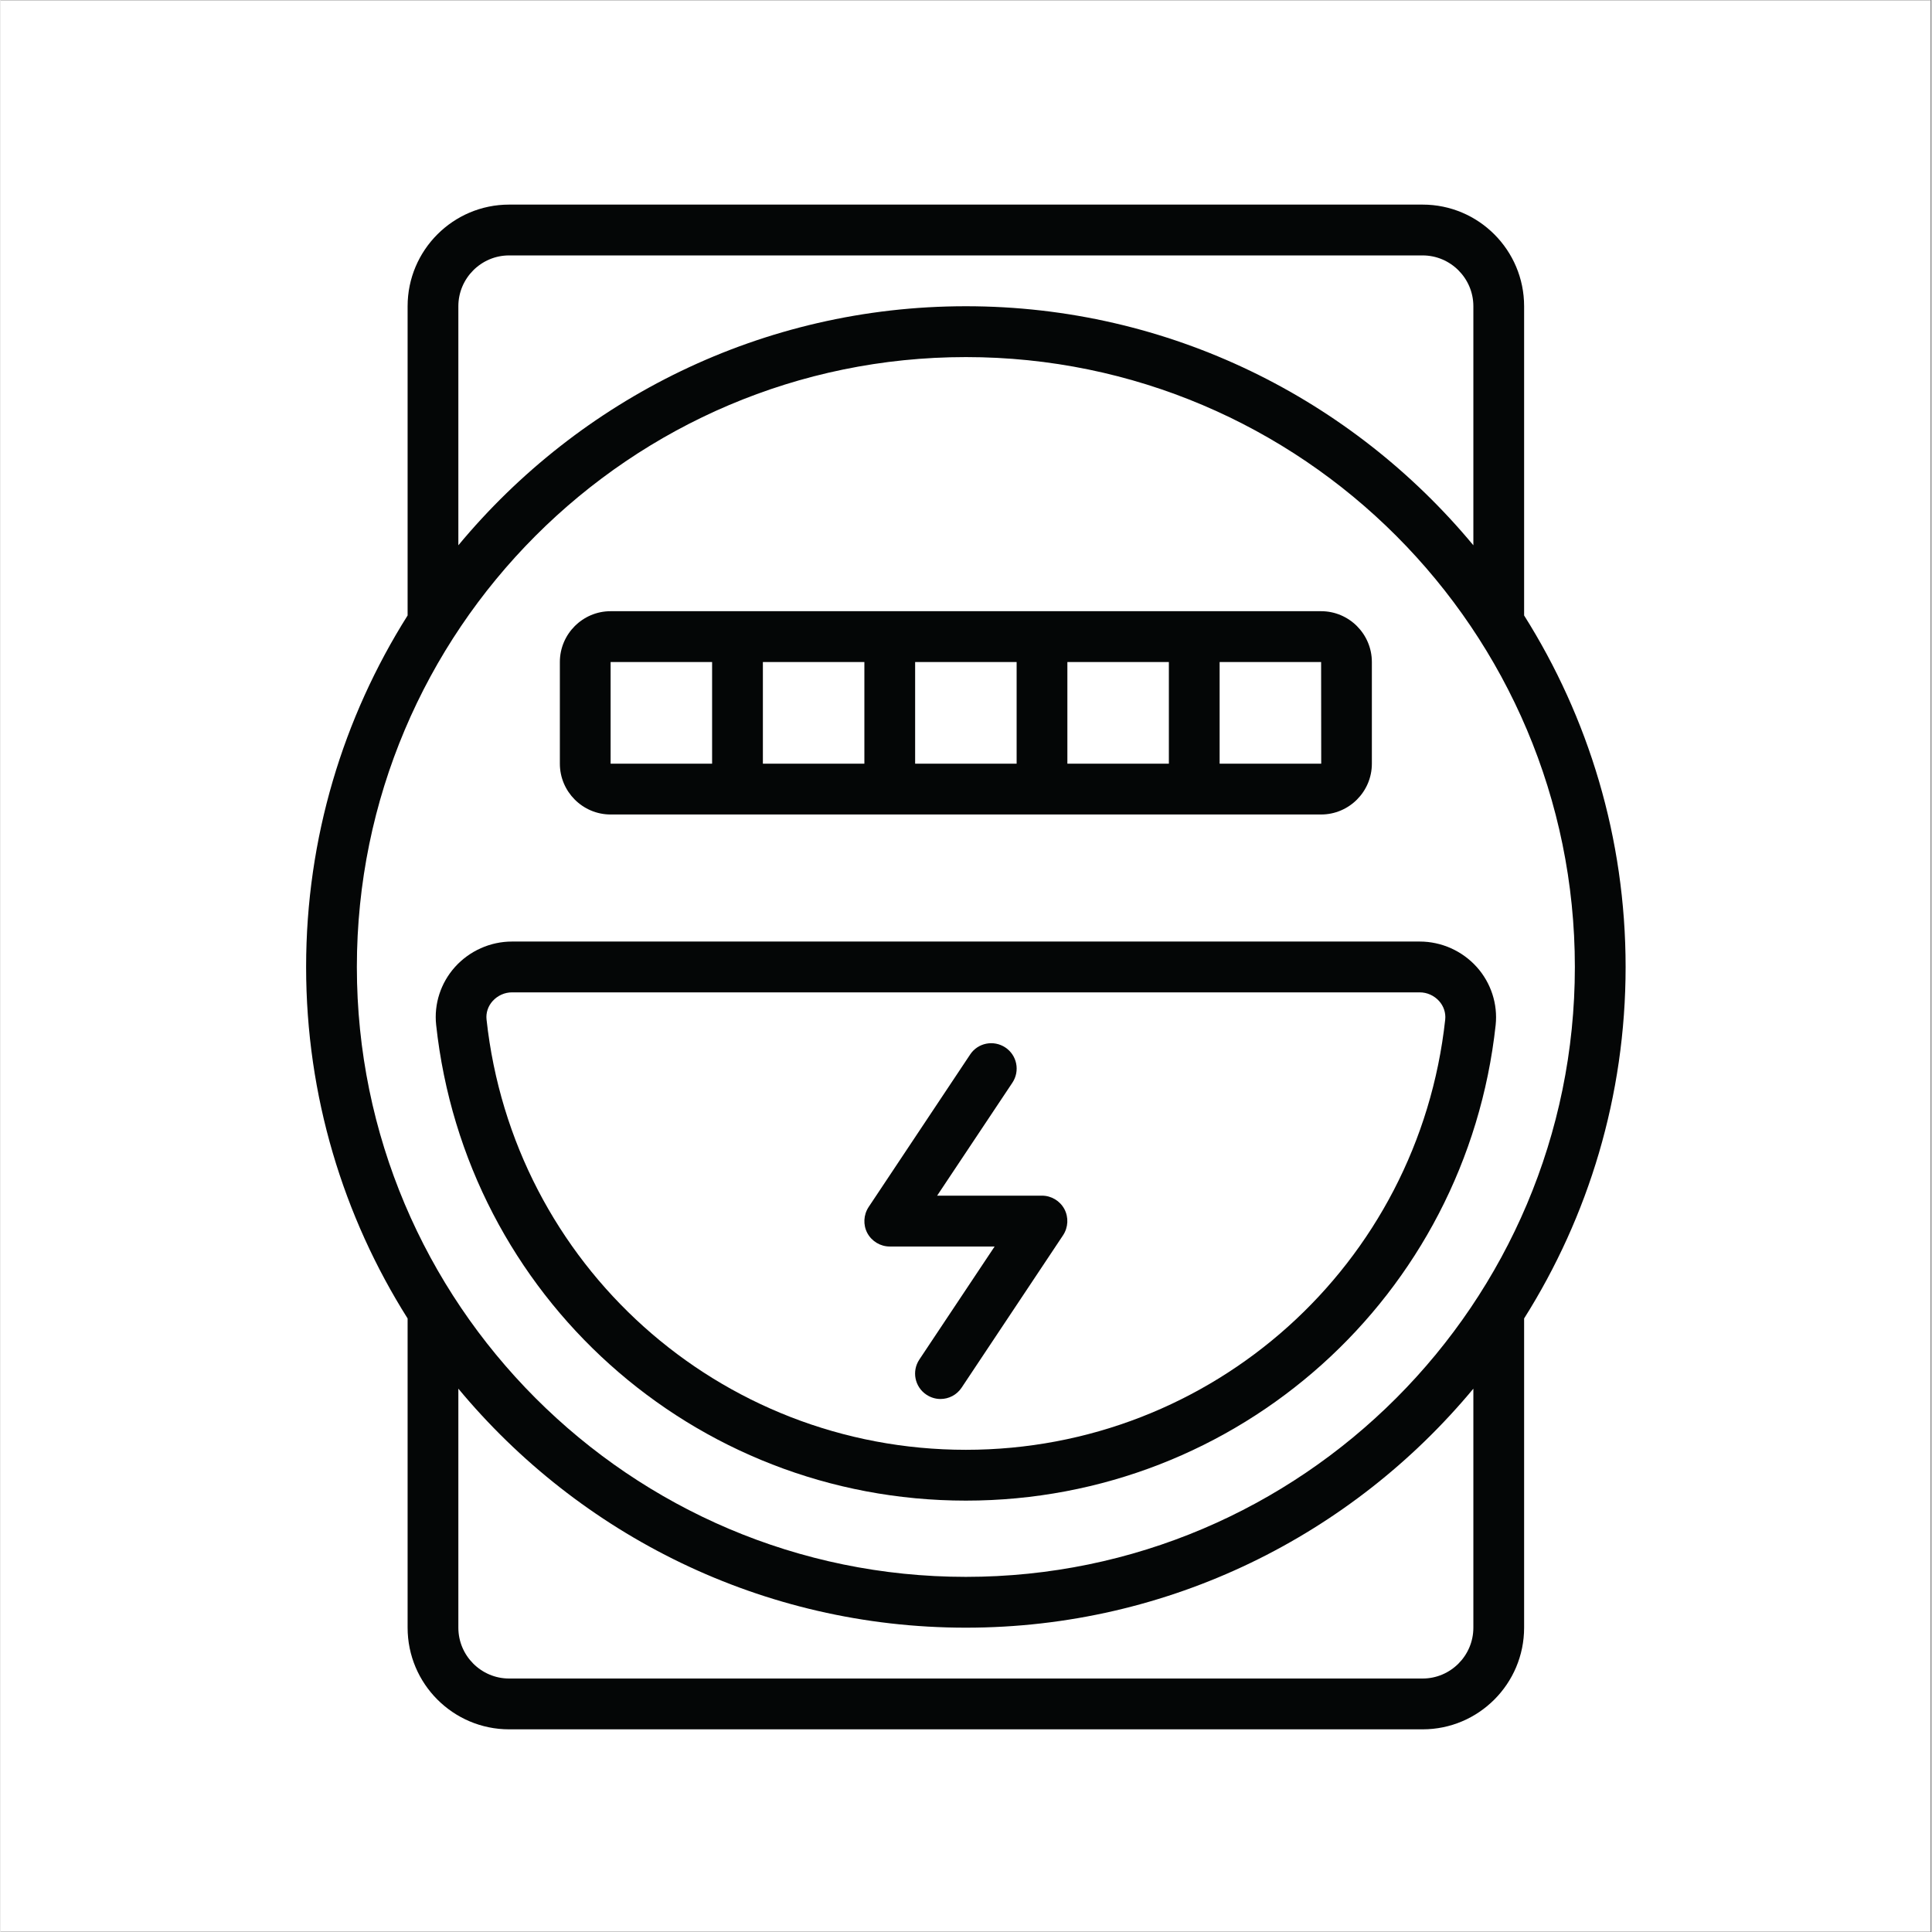
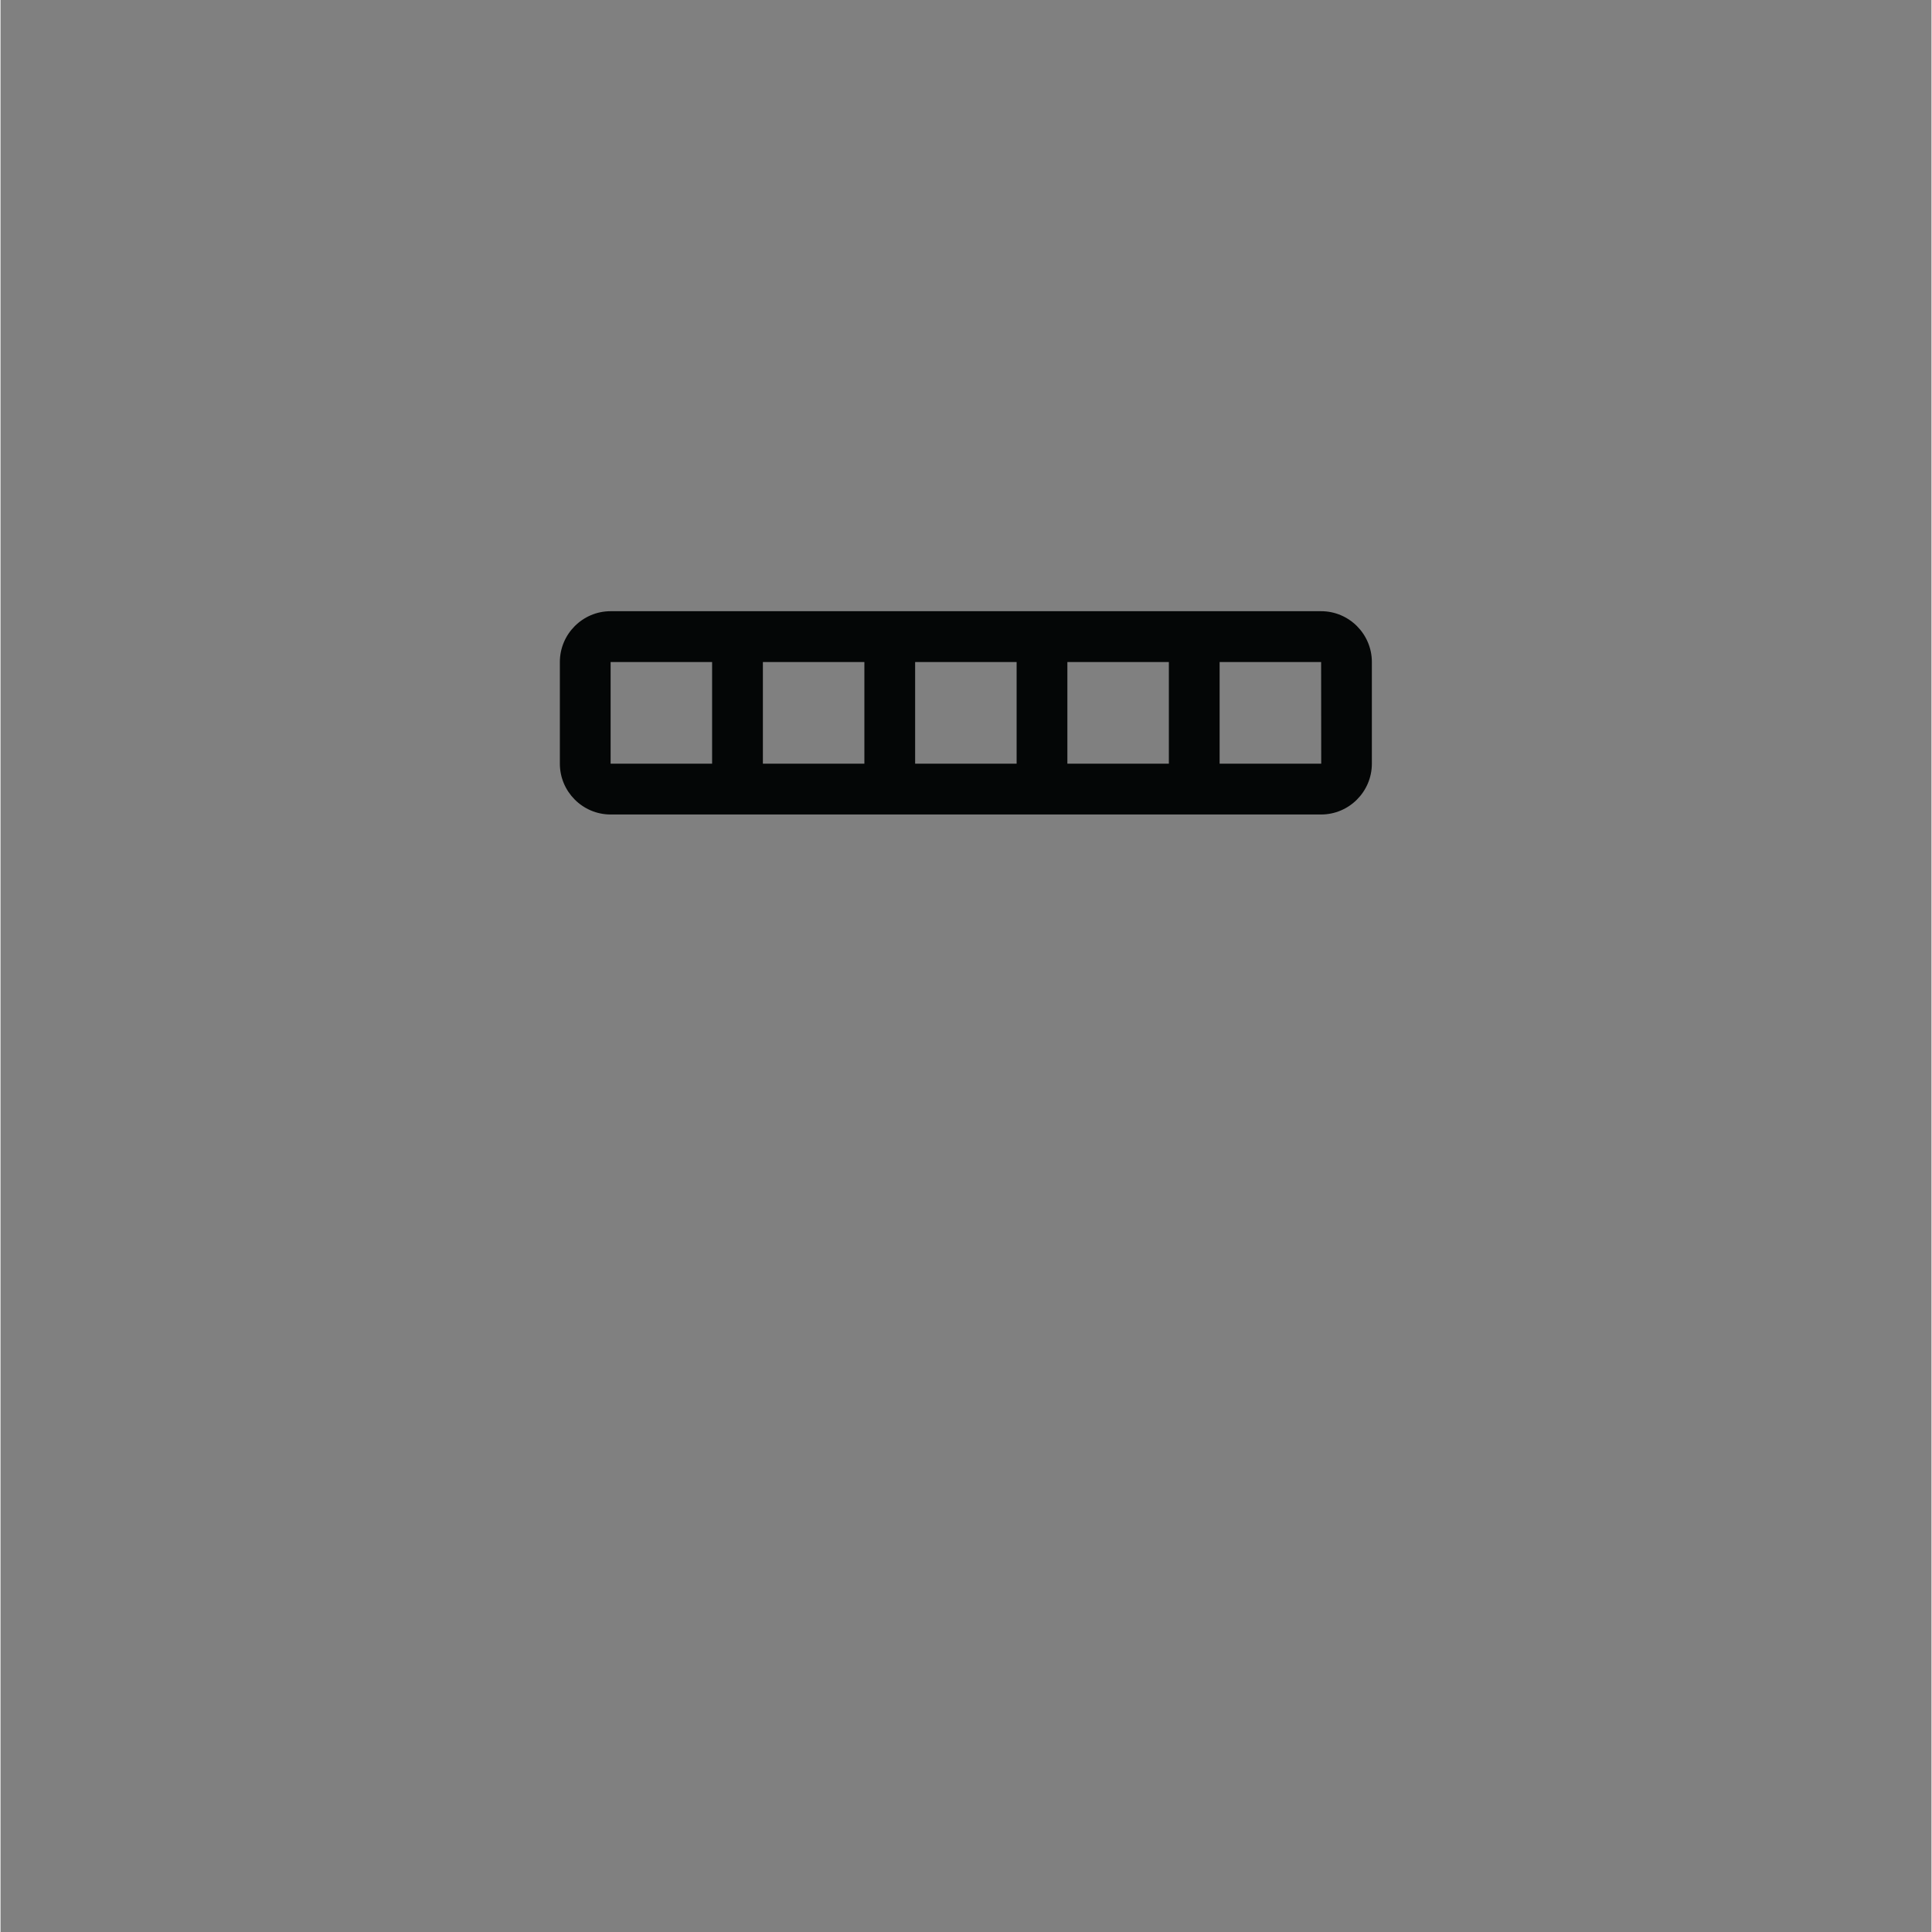
<svg xmlns="http://www.w3.org/2000/svg" width="300" zoomAndPan="magnify" viewBox="0 0 224.88 225" height="300" preserveAspectRatio="xMidYMid meet" version="1.0">
  <rect x="0" y="0" width="224.88" height="225" fill="#808080" stroke="none" />
  <defs>
    <clipPath id="e442501d12">
      <path d="M 0 0.059 L 224.762 0.059 L 224.762 224.938 L 0 224.938 Z M 0 0.059 " clip-rule="nonzero" />
    </clipPath>
    <clipPath id="31049211f1">
-       <path d="M 35.59 23.785 L 189.258 23.785 L 189.258 201.441 L 35.59 201.441 Z M 35.59 23.785 " clip-rule="nonzero" />
-     </clipPath>
+       </clipPath>
  </defs>
  <g clip-path="url(#e442501d12)">
-     <path fill="#ffffff" d="M 0 0.059 L 224.879 0.059 L 224.879 224.941 L 0 224.941 Z M 0 0.059 " fill-opacity="1" fill-rule="nonzero" />
-     <path fill="#ffffff" d="M 0 0.059 L 224.879 0.059 L 224.879 224.941 L 0 224.941 Z M 0 0.059 " fill-opacity="1" fill-rule="nonzero" />
-   </g>
+     </g>
  <g clip-path="url(#31049211f1)">
    <path fill="#040606" d="M 171.527 189.559 C 171.527 192.82 168.871 195.48 165.617 195.48 L 59.23 195.48 C 55.977 195.48 53.32 192.82 53.32 189.559 L 53.32 161.723 C 67.426 178.715 88.68 189.559 112.426 189.559 C 136.168 189.559 157.422 178.715 171.527 161.723 Z M 112.426 41.586 C 151.535 41.586 183.348 73.445 183.348 112.613 C 183.348 151.781 151.535 183.641 112.426 183.641 C 73.316 183.641 41.5 151.781 41.5 112.613 C 41.5 73.445 73.316 41.586 112.426 41.586 Z M 53.32 35.664 C 53.32 32.406 55.977 29.746 59.23 29.746 L 165.617 29.746 C 168.871 29.746 171.527 32.406 171.527 35.664 L 171.527 63.504 C 157.422 46.508 136.168 35.664 112.426 35.664 C 88.68 35.664 67.426 46.508 53.32 63.504 Z M 177.438 71.676 L 177.438 35.664 C 177.438 29.133 172.141 23.828 165.617 23.828 L 59.23 23.828 C 52.711 23.828 47.41 29.133 47.41 35.664 L 47.41 71.676 C 39.93 83.539 35.59 97.57 35.59 112.613 C 35.59 127.652 39.93 141.688 47.41 153.547 L 47.41 189.559 C 47.41 196.09 52.711 201.398 59.23 201.398 L 165.617 201.398 C 172.141 201.398 177.438 196.09 177.438 189.559 L 177.438 153.547 C 184.918 141.688 189.258 127.652 189.258 112.613 C 189.258 97.57 184.918 83.539 177.438 71.676 " fill-opacity="1" fill-rule="nonzero" />
  </g>
-   <path fill="#040606" d="M 57.316 116.578 C 57.895 115.941 58.711 115.57 59.566 115.57 L 165.281 115.57 C 166.137 115.57 166.957 115.941 167.535 116.578 C 168.074 117.18 168.328 117.953 168.25 118.727 C 165.145 147.293 141.145 168.844 112.426 168.844 C 83.703 168.844 59.703 147.293 56.602 118.727 C 56.52 117.953 56.773 117.18 57.316 116.578 Z M 112.426 174.762 C 144.168 174.762 170.695 150.949 174.125 119.363 C 174.379 116.926 173.582 114.473 171.93 112.625 C 170.234 110.738 167.809 109.652 165.281 109.652 L 59.566 109.652 C 57.039 109.652 54.613 110.738 52.918 112.625 C 51.266 114.473 50.469 116.926 50.734 119.363 C 54.152 150.949 80.68 174.762 112.426 174.762 " fill-opacity="1" fill-rule="nonzero" />
  <path fill="#040606" d="M 71.051 77.098 L 82.871 77.098 L 82.871 88.938 L 71.051 88.938 Z M 153.809 88.938 L 141.977 88.938 L 141.977 77.098 L 153.797 77.098 Z M 100.605 88.938 L 88.785 88.938 L 88.785 77.098 L 100.605 77.098 Z M 124.246 77.098 L 136.066 77.098 L 136.066 88.938 L 124.246 88.938 Z M 118.336 88.938 L 106.516 88.938 L 106.516 77.098 L 118.336 77.098 Z M 71.051 94.855 L 153.797 94.855 C 157.051 94.855 159.707 92.195 159.707 88.938 L 159.707 77.098 C 159.707 73.84 157.051 71.18 153.797 71.18 L 71.051 71.18 C 67.797 71.18 65.141 73.84 65.141 77.098 L 65.141 88.938 C 65.141 92.195 67.797 94.855 71.051 94.855 " fill-opacity="1" fill-rule="nonzero" />
-   <path fill="#040606" d="M 103.559 145.168 L 115.773 145.168 L 107.012 158.324 C 106.098 159.688 106.469 161.523 107.832 162.426 C 108.34 162.762 108.902 162.926 109.469 162.926 C 110.426 162.926 111.363 162.461 111.93 161.605 L 123.75 143.848 C 124.348 142.938 124.406 141.77 123.898 140.809 C 123.379 139.848 122.375 139.246 121.289 139.246 L 109.078 139.246 L 117.84 126.094 C 118.75 124.727 118.383 122.891 117.02 121.988 C 115.656 121.086 113.82 121.445 112.922 122.809 L 101.102 140.566 C 100.5 141.48 100.441 142.648 100.949 143.605 C 101.469 144.566 102.473 145.168 103.559 145.168 " fill-opacity="1" fill-rule="nonzero" />
</svg>